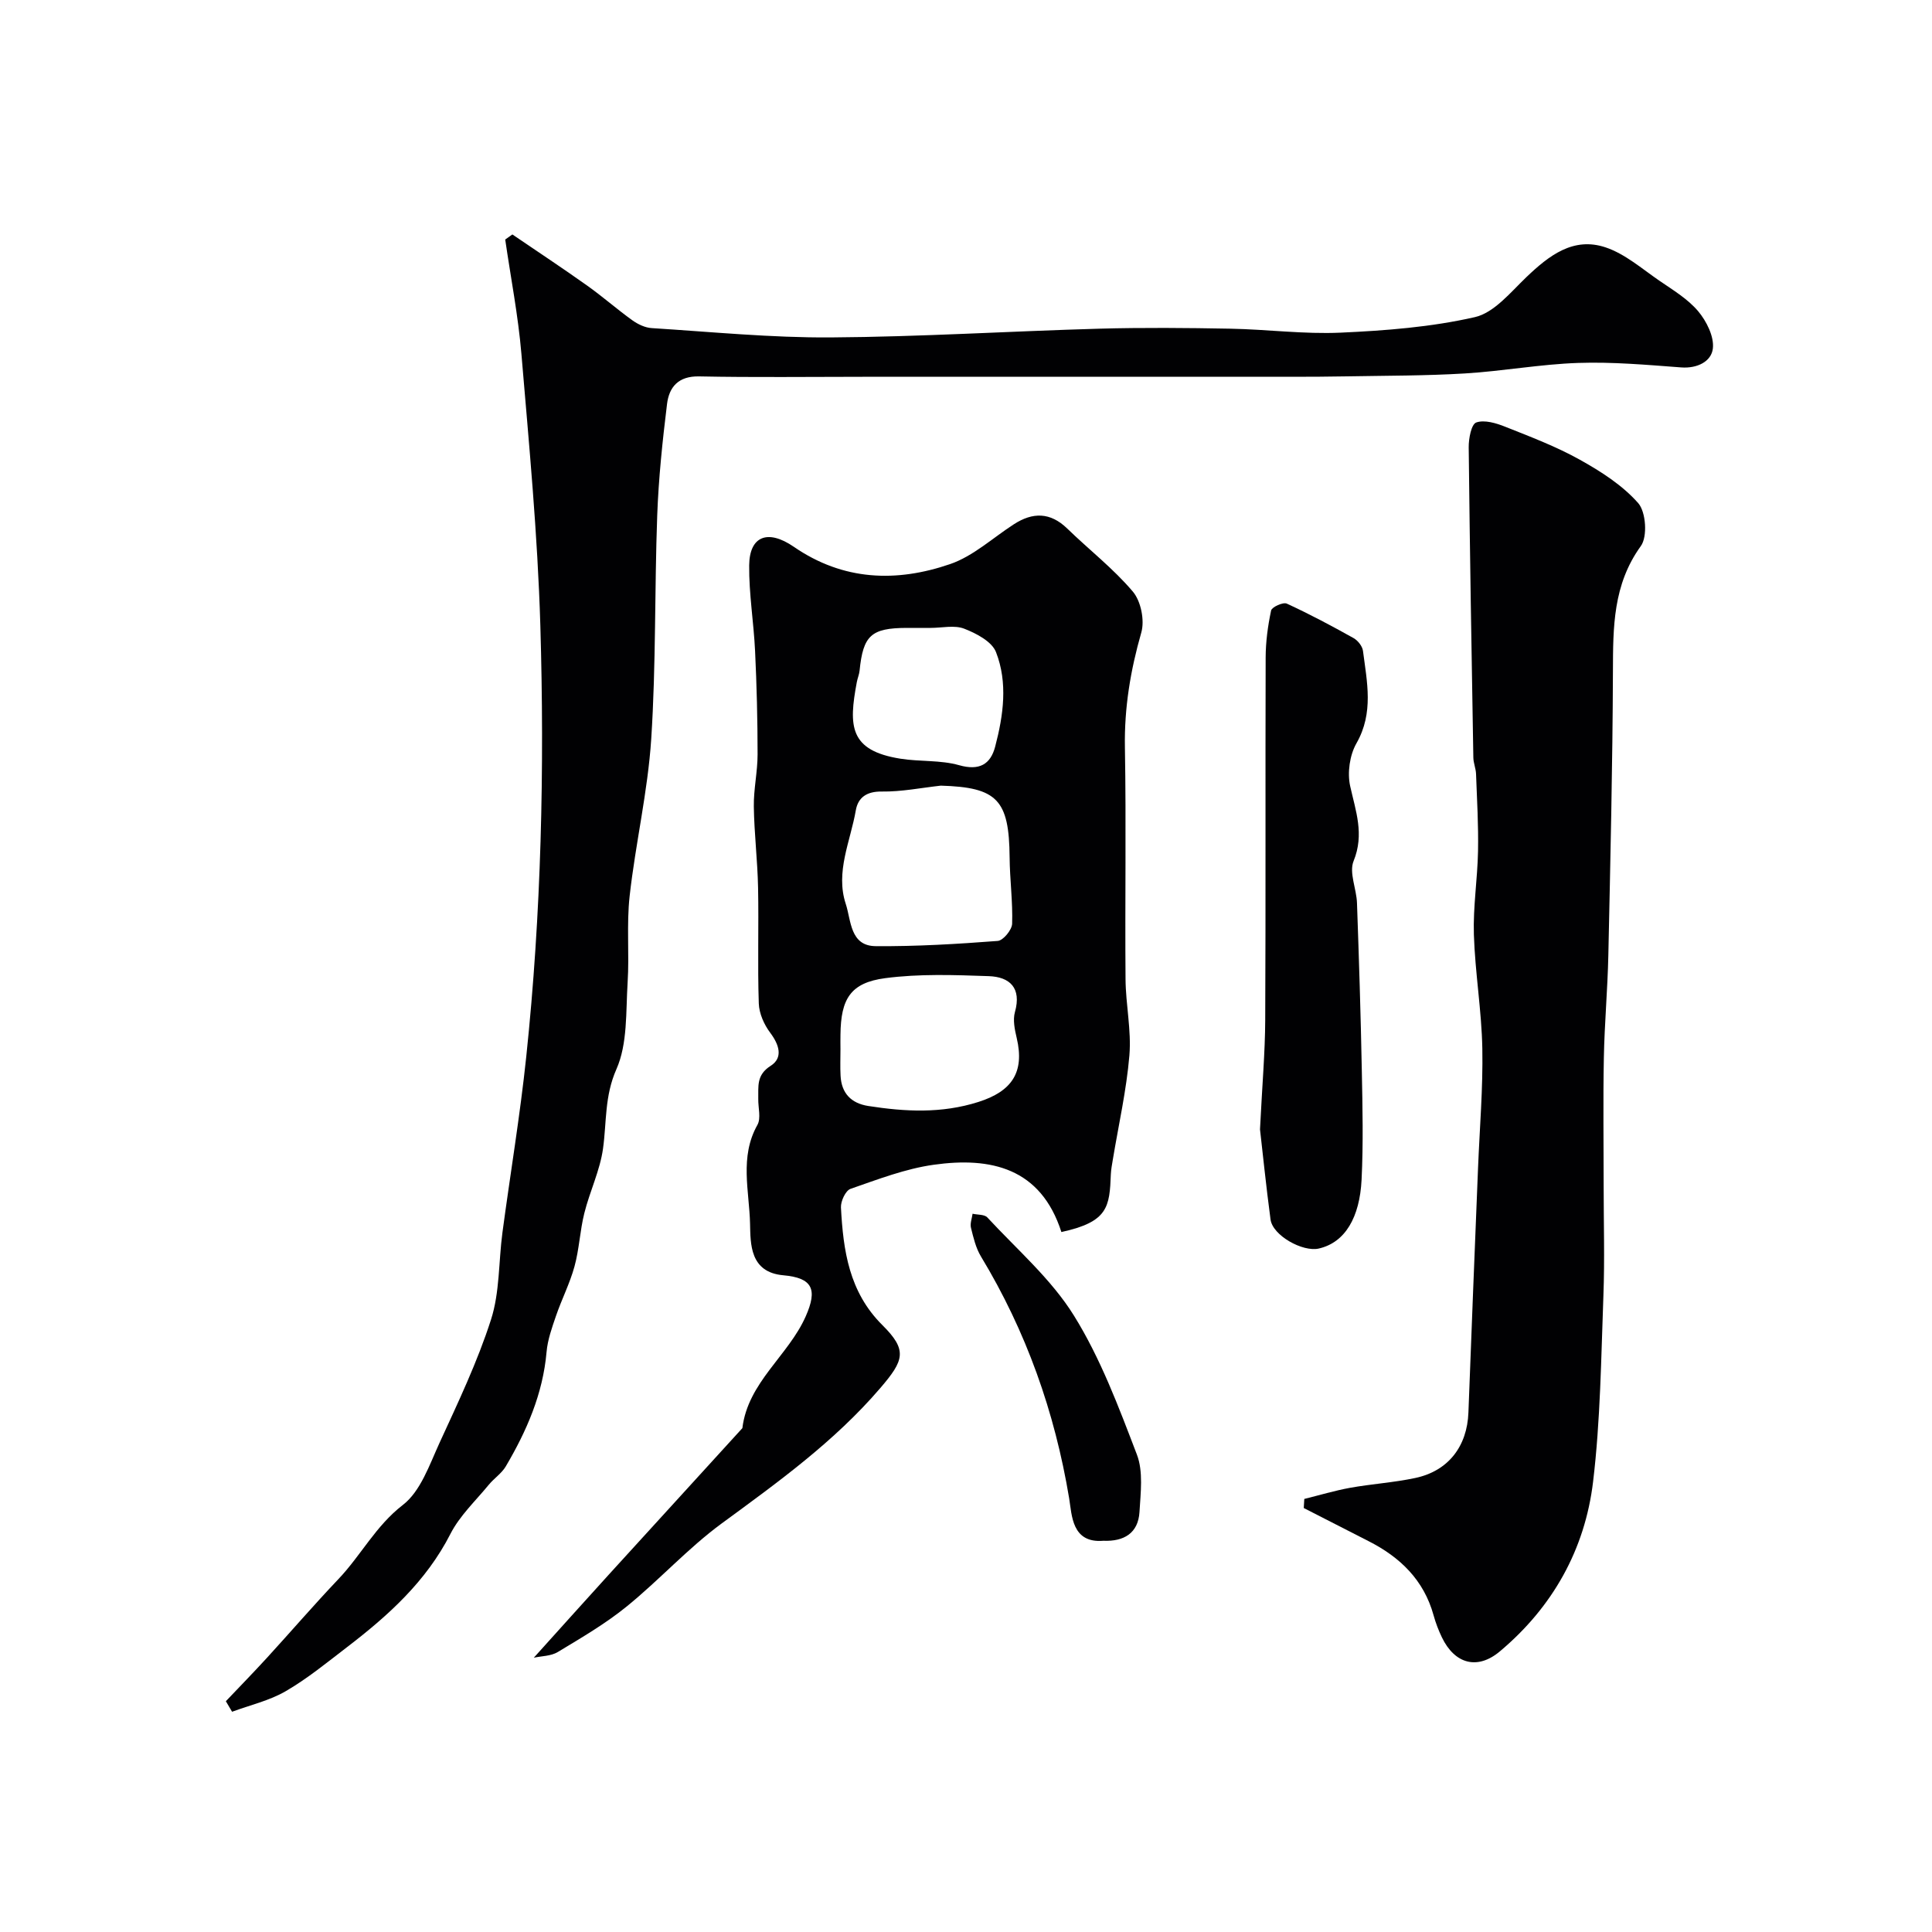
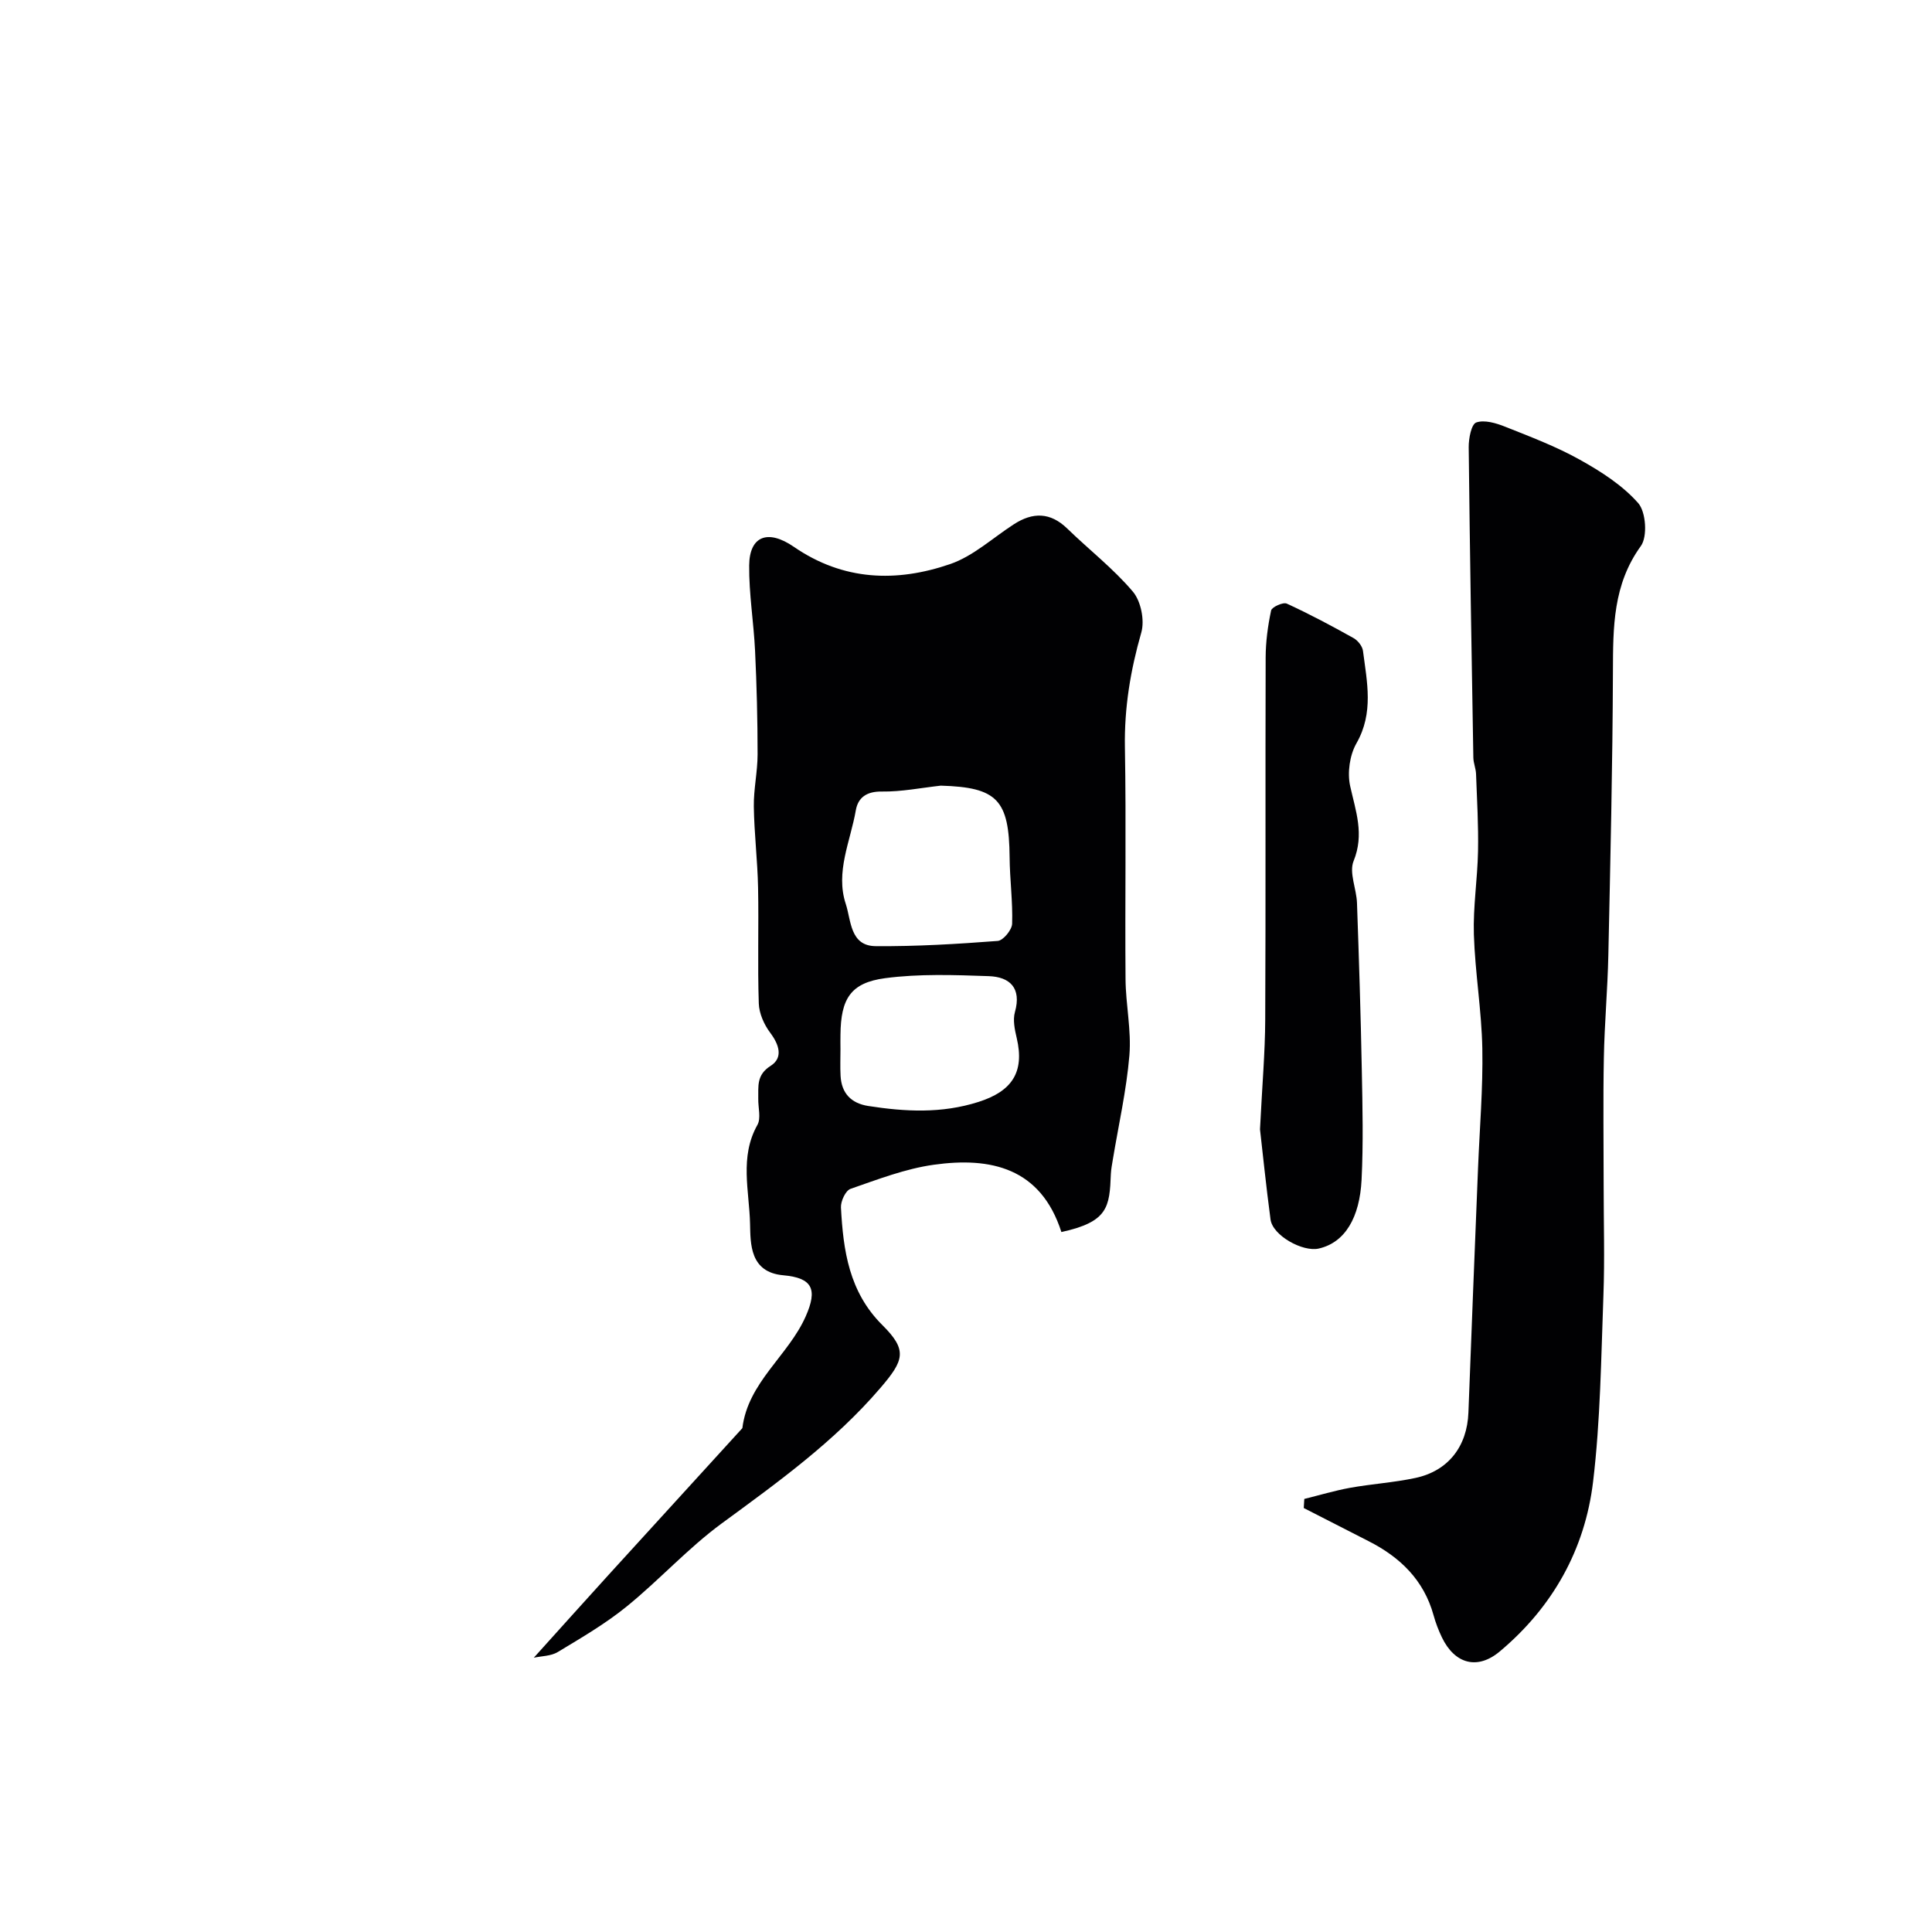
<svg xmlns="http://www.w3.org/2000/svg" enable-background="new 0 0 400 400" viewBox="0 0 400 400">
  <g fill="#010103">
-     <path d="m219.75 255.08c-4.27-13.29-14.62-15.59-26.43-13.93-5.87.82-11.58 3.03-17.23 4.99-1.02.35-2.05 2.57-1.98 3.86.47 8.9 1.67 17.48 8.56 24.33 5.26 5.22 4.52 7.3-.41 13.05-9.5 11.08-21.15 19.46-32.8 28-7.02 5.15-12.96 11.75-19.74 17.25-4.4 3.57-9.38 6.47-14.25 9.41-1.41.85-3.34.82-4.95 1.17 5.27-5.84 10.38-11.55 15.54-17.22 9.2-10.11 18.42-20.21 27.64-30.31 1.16-9.52 9.5-14.98 13.11-23.13 2.49-5.62 1.43-7.98-4.65-8.52-6.95-.62-6.77-6.56-6.87-10.67-.15-6.75-2.21-13.83 1.52-20.45.79-1.4.14-3.6.18-5.43.05-2.54-.42-4.91 2.55-6.8 2.65-1.68 1.79-4.38-.09-6.88-1.26-1.68-2.28-3.98-2.35-6.04-.27-7.99.01-16-.15-23.99-.11-5.61-.8-11.2-.88-16.8-.05-3.59.78-7.19.78-10.78 0-7.14-.18-14.29-.52-21.42-.28-5.91-1.28-11.82-1.22-17.72.06-6 3.79-7.59 9.26-3.83 10.23 7.04 21.24 7.38 32.34 3.57 4.78-1.64 8.82-5.42 13.19-8.24 3.92-2.54 7.55-2.53 11.07.89 4.51 4.38 9.54 8.28 13.57 13.04 1.68 1.98 2.48 5.96 1.75 8.49-2.24 7.82-3.53 15.58-3.39 23.75.28 15.99 0 31.99.13 47.99.04 5.27 1.23 10.59.8 15.79-.61 7.26-2.25 14.43-3.44 21.64-.16.97-.35 1.95-.4 2.93-.26 6.83-.56 9.9-10.24 12.01zm-24.97-92.42c-4.07.45-8.15 1.28-12.21 1.22-3.13-.05-4.92 1.24-5.38 3.87-1.11 6.43-4.27 12.77-2.08 19.41 1.12 3.4.86 8.69 6.19 8.73 8.43.07 16.87-.44 25.27-1.08 1.13-.09 2.94-2.29 2.98-3.55.15-4.57-.48-9.17-.52-13.76-.1-11.92-2.56-14.5-14.25-14.84zm-20.77 54.56c0 1.83-.08 3.67.02 5.49.18 3.63 2.18 5.71 5.72 6.27 7.66 1.19 15.18 1.6 22.84-.84 6.87-2.19 9.59-6.1 7.91-13.23-.41-1.74-.83-3.73-.37-5.37 1.41-5.02-1.08-7.29-5.43-7.44-7.14-.25-14.4-.51-21.44.42-7.17.95-9.18 4.28-9.25 11.71-.02.99-.01 1.99 0 2.99zm18.68-87.22c-1.67 0-3.33-.01-5 0-7.32.03-8.99 1.56-9.72 8.83-.08.8-.42 1.57-.57 2.37-1.72 9.12-1.58 14.19 9.02 15.88 4.03.64 8.3.25 12.17 1.35 4.19 1.18 6.49-.19 7.45-3.85 1.7-6.47 2.65-13.22.17-19.57-.85-2.19-4.08-3.88-6.59-4.85-2.02-.78-4.6-.16-6.93-.16z" />
-     <path d="m106.08 48.54c5.17 3.52 10.4 6.97 15.5 10.6 3.2 2.27 6.16 4.89 9.35 7.18 1.15.82 2.63 1.53 4.01 1.61 12.35.78 24.72 2.01 37.07 1.93 18.54-.12 37.06-1.29 55.6-1.81 9.03-.25 18.07-.17 27.1 0 7.63.14 15.28 1.17 22.88.82 9.3-.42 18.72-1.15 27.76-3.21 4-.91 7.41-5.16 10.69-8.3 4.67-4.46 9.7-8.37 16.36-6.15 4.03 1.34 7.52 4.41 11.13 6.89 2.83 1.94 5.9 3.78 8.06 6.34 1.73 2.06 3.33 5.26 3.04 7.72-.31 2.67-3.21 4.16-6.56 3.91-7.08-.53-14.21-1.17-21.29-.93-7.86.26-15.67 1.71-23.52 2.18-8.1.49-16.24.45-24.36.6-3.86.07-7.73.09-11.6.09-29.49.01-58.98 0-88.48 0-11.36 0-22.72.15-34.08-.08-4.3-.09-6.21 2.21-6.64 5.73-.94 7.66-1.75 15.36-2.03 23.06-.56 15.42-.24 30.89-1.24 46.28-.71 10.89-3.26 21.65-4.47 32.52-.66 5.92-.04 11.97-.42 17.94-.38 6.04.02 12.62-2.32 17.91-2.47 5.58-2.01 10.93-2.77 16.43-.63 4.55-2.75 8.87-3.87 13.37-.91 3.62-1.05 7.45-2.04 11.04-.96 3.51-2.66 6.81-3.84 10.27-.83 2.42-1.72 4.91-1.94 7.43-.76 8.67-4.12 16.36-8.45 23.7-.86 1.45-2.43 2.47-3.52 3.8-2.73 3.33-6.01 6.4-7.93 10.16-5.02 9.84-12.87 16.91-21.38 23.43-4.15 3.18-8.22 6.53-12.72 9.14-3.39 1.97-7.38 2.88-11.11 4.26-.43-.73-.86-1.46-1.29-2.18 2.85-3 5.74-5.96 8.53-9.01 4.95-5.41 9.73-10.97 14.78-16.28 4.66-4.9 7.7-11 13.34-15.35 3.66-2.82 5.5-8.29 7.58-12.83 3.85-8.39 7.86-16.79 10.67-25.55 1.82-5.66 1.56-11.98 2.36-17.98 1.62-12.14 3.65-24.23 4.93-36.4 3.13-29.71 3.8-59.55 2.92-89.38-.56-18.76-2.34-37.48-3.92-56.19-.67-7.92-2.21-15.77-3.35-23.66.48-.35.98-.7 1.48-1.05z" />
+     <path d="m219.75 255.08c-4.27-13.29-14.62-15.59-26.43-13.93-5.87.82-11.58 3.03-17.23 4.99-1.02.35-2.05 2.57-1.98 3.86.47 8.9 1.67 17.48 8.56 24.33 5.26 5.22 4.52 7.3-.41 13.05-9.5 11.08-21.15 19.46-32.8 28-7.02 5.15-12.96 11.75-19.74 17.25-4.4 3.57-9.38 6.47-14.25 9.41-1.41.85-3.34.82-4.95 1.17 5.27-5.84 10.38-11.55 15.54-17.22 9.2-10.11 18.42-20.21 27.64-30.31 1.16-9.52 9.5-14.98 13.11-23.13 2.49-5.62 1.43-7.98-4.65-8.52-6.95-.62-6.77-6.56-6.87-10.67-.15-6.75-2.21-13.83 1.52-20.45.79-1.4.14-3.6.18-5.43.05-2.54-.42-4.91 2.55-6.8 2.65-1.68 1.79-4.38-.09-6.88-1.26-1.68-2.28-3.98-2.35-6.04-.27-7.99.01-16-.15-23.99-.11-5.61-.8-11.2-.88-16.8-.05-3.59.78-7.19.78-10.78 0-7.14-.18-14.29-.52-21.42-.28-5.91-1.28-11.82-1.22-17.72.06-6 3.79-7.59 9.26-3.83 10.23 7.04 21.24 7.38 32.34 3.57 4.78-1.64 8.82-5.42 13.19-8.24 3.92-2.54 7.55-2.53 11.07.89 4.51 4.38 9.54 8.28 13.57 13.04 1.68 1.98 2.48 5.96 1.75 8.49-2.24 7.82-3.53 15.58-3.39 23.75.28 15.99 0 31.99.13 47.99.04 5.27 1.23 10.59.8 15.79-.61 7.26-2.25 14.43-3.44 21.64-.16.97-.35 1.95-.4 2.93-.26 6.83-.56 9.9-10.24 12.01zm-24.97-92.42c-4.07.45-8.15 1.28-12.21 1.22-3.13-.05-4.92 1.24-5.38 3.87-1.11 6.43-4.27 12.77-2.08 19.41 1.12 3.4.86 8.69 6.19 8.73 8.43.07 16.87-.44 25.27-1.08 1.13-.09 2.94-2.29 2.98-3.55.15-4.57-.48-9.17-.52-13.76-.1-11.92-2.56-14.5-14.25-14.84zm-20.77 54.56c0 1.83-.08 3.67.02 5.49.18 3.63 2.18 5.71 5.72 6.27 7.66 1.19 15.18 1.6 22.84-.84 6.87-2.19 9.59-6.1 7.91-13.23-.41-1.74-.83-3.73-.37-5.37 1.41-5.02-1.08-7.29-5.43-7.44-7.14-.25-14.4-.51-21.44.42-7.17.95-9.18 4.28-9.25 11.71-.02.99-.01 1.99 0 2.99zm18.68-87.22z" />
    <path d="m270.04 310.34c3.15-.78 6.27-1.72 9.45-2.3 4.49-.81 9.08-1.09 13.53-2.04 6.87-1.46 10.74-6.58 11-13.55.62-16.86 1.32-33.71 1.99-50.57.33-8.26 1.04-16.53.89-24.79-.15-7.87-1.5-15.72-1.75-23.6-.18-5.74.75-11.51.86-17.27.1-5.32-.21-10.66-.41-15.98-.04-1.13-.54-2.25-.56-3.38-.37-21.42-.73-42.84-.96-64.26-.02-1.79.54-4.77 1.56-5.13 1.7-.6 4.13.13 6.02.89 5.23 2.08 10.54 4.09 15.43 6.82 4.38 2.44 8.83 5.29 12.08 8.98 1.61 1.83 1.96 6.94.55 8.89-5.78 7.99-5.75 16.79-5.78 25.93-.07 19.59-.53 39.18-.95 58.77-.15 7.1-.8 14.19-.93 21.29-.17 8.86-.04 17.73-.04 26.59 0 7.53.23 15.07-.05 22.59-.48 12.87-.61 25.8-2.14 38.56-1.68 14.02-8.36 25.94-19.3 35.12-4.64 3.9-9.34 2.62-12-2.9-.7-1.46-1.29-3-1.72-4.56-2.02-7.32-6.94-12.06-13.5-15.38-4.47-2.27-8.92-4.56-13.38-6.84.03-.63.07-1.26.11-1.88z" />
    <path d="m260.87 233.82c.45-9.14 1.05-15.9 1.08-22.67.12-25 .01-50.01.09-75.01.01-3.26.45-6.55 1.13-9.74.15-.72 2.48-1.78 3.24-1.43 4.71 2.16 9.3 4.61 13.83 7.14.89.5 1.83 1.68 1.95 2.65.83 6.43 2.26 12.81-1.35 19.13-1.4 2.45-1.91 6.08-1.31 8.83 1.15 5.21 2.98 9.98.72 15.54-.98 2.4.6 5.76.7 8.69.41 11.58.78 23.17 1 34.76.15 7.52.32 15.05-.05 22.55-.39 7.76-3.38 12.99-8.87 14.24-3.32.75-9.53-2.69-9.98-6.02-.93-6.97-1.64-13.99-2.18-18.66z" />
-     <path d="m228.46 319c-6.58.56-6.53-5.32-7.1-8.77-2.98-17.9-8.89-34.59-18.27-50.1-1.06-1.76-1.56-3.9-2.06-5.93-.22-.89.2-1.94.33-2.91 1.04.24 2.46.12 3.05.76 6.15 6.65 13.25 12.77 17.95 20.35 5.51 8.87 9.26 18.92 13.02 28.75 1.35 3.52.77 7.91.54 11.87-.26 4.43-3.24 6.15-7.46 5.98z" />
  </g>
</svg>